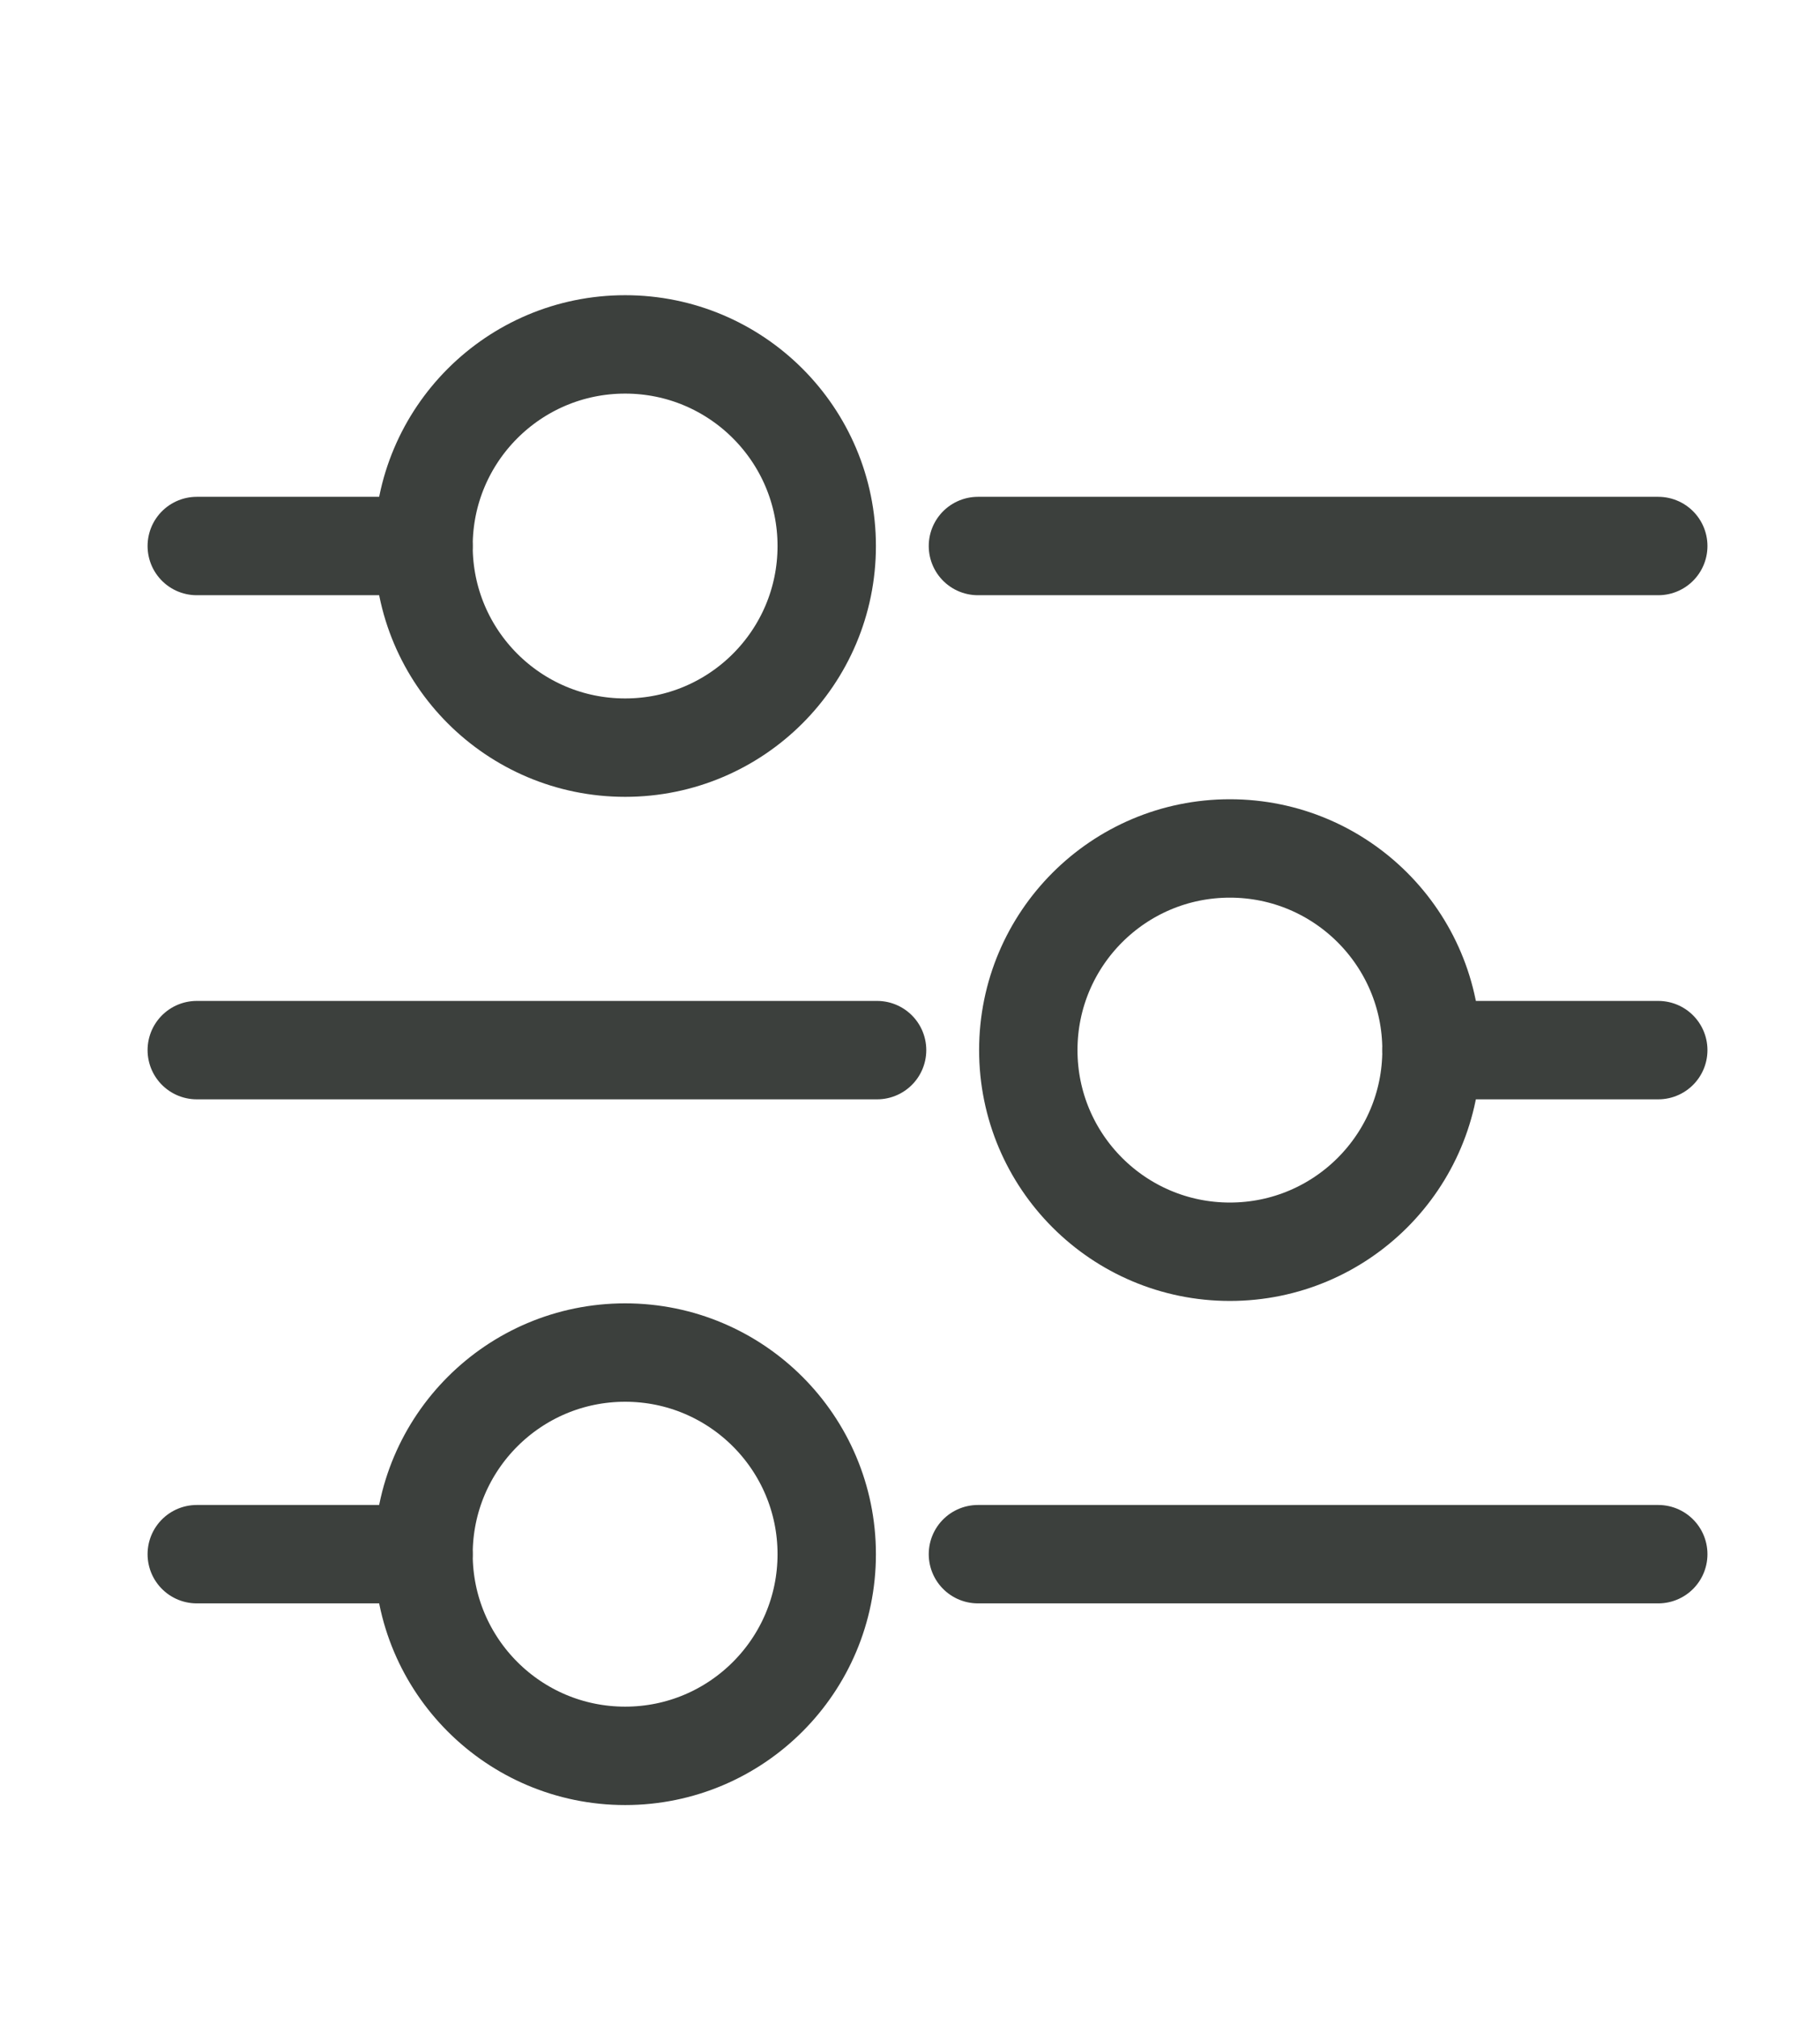
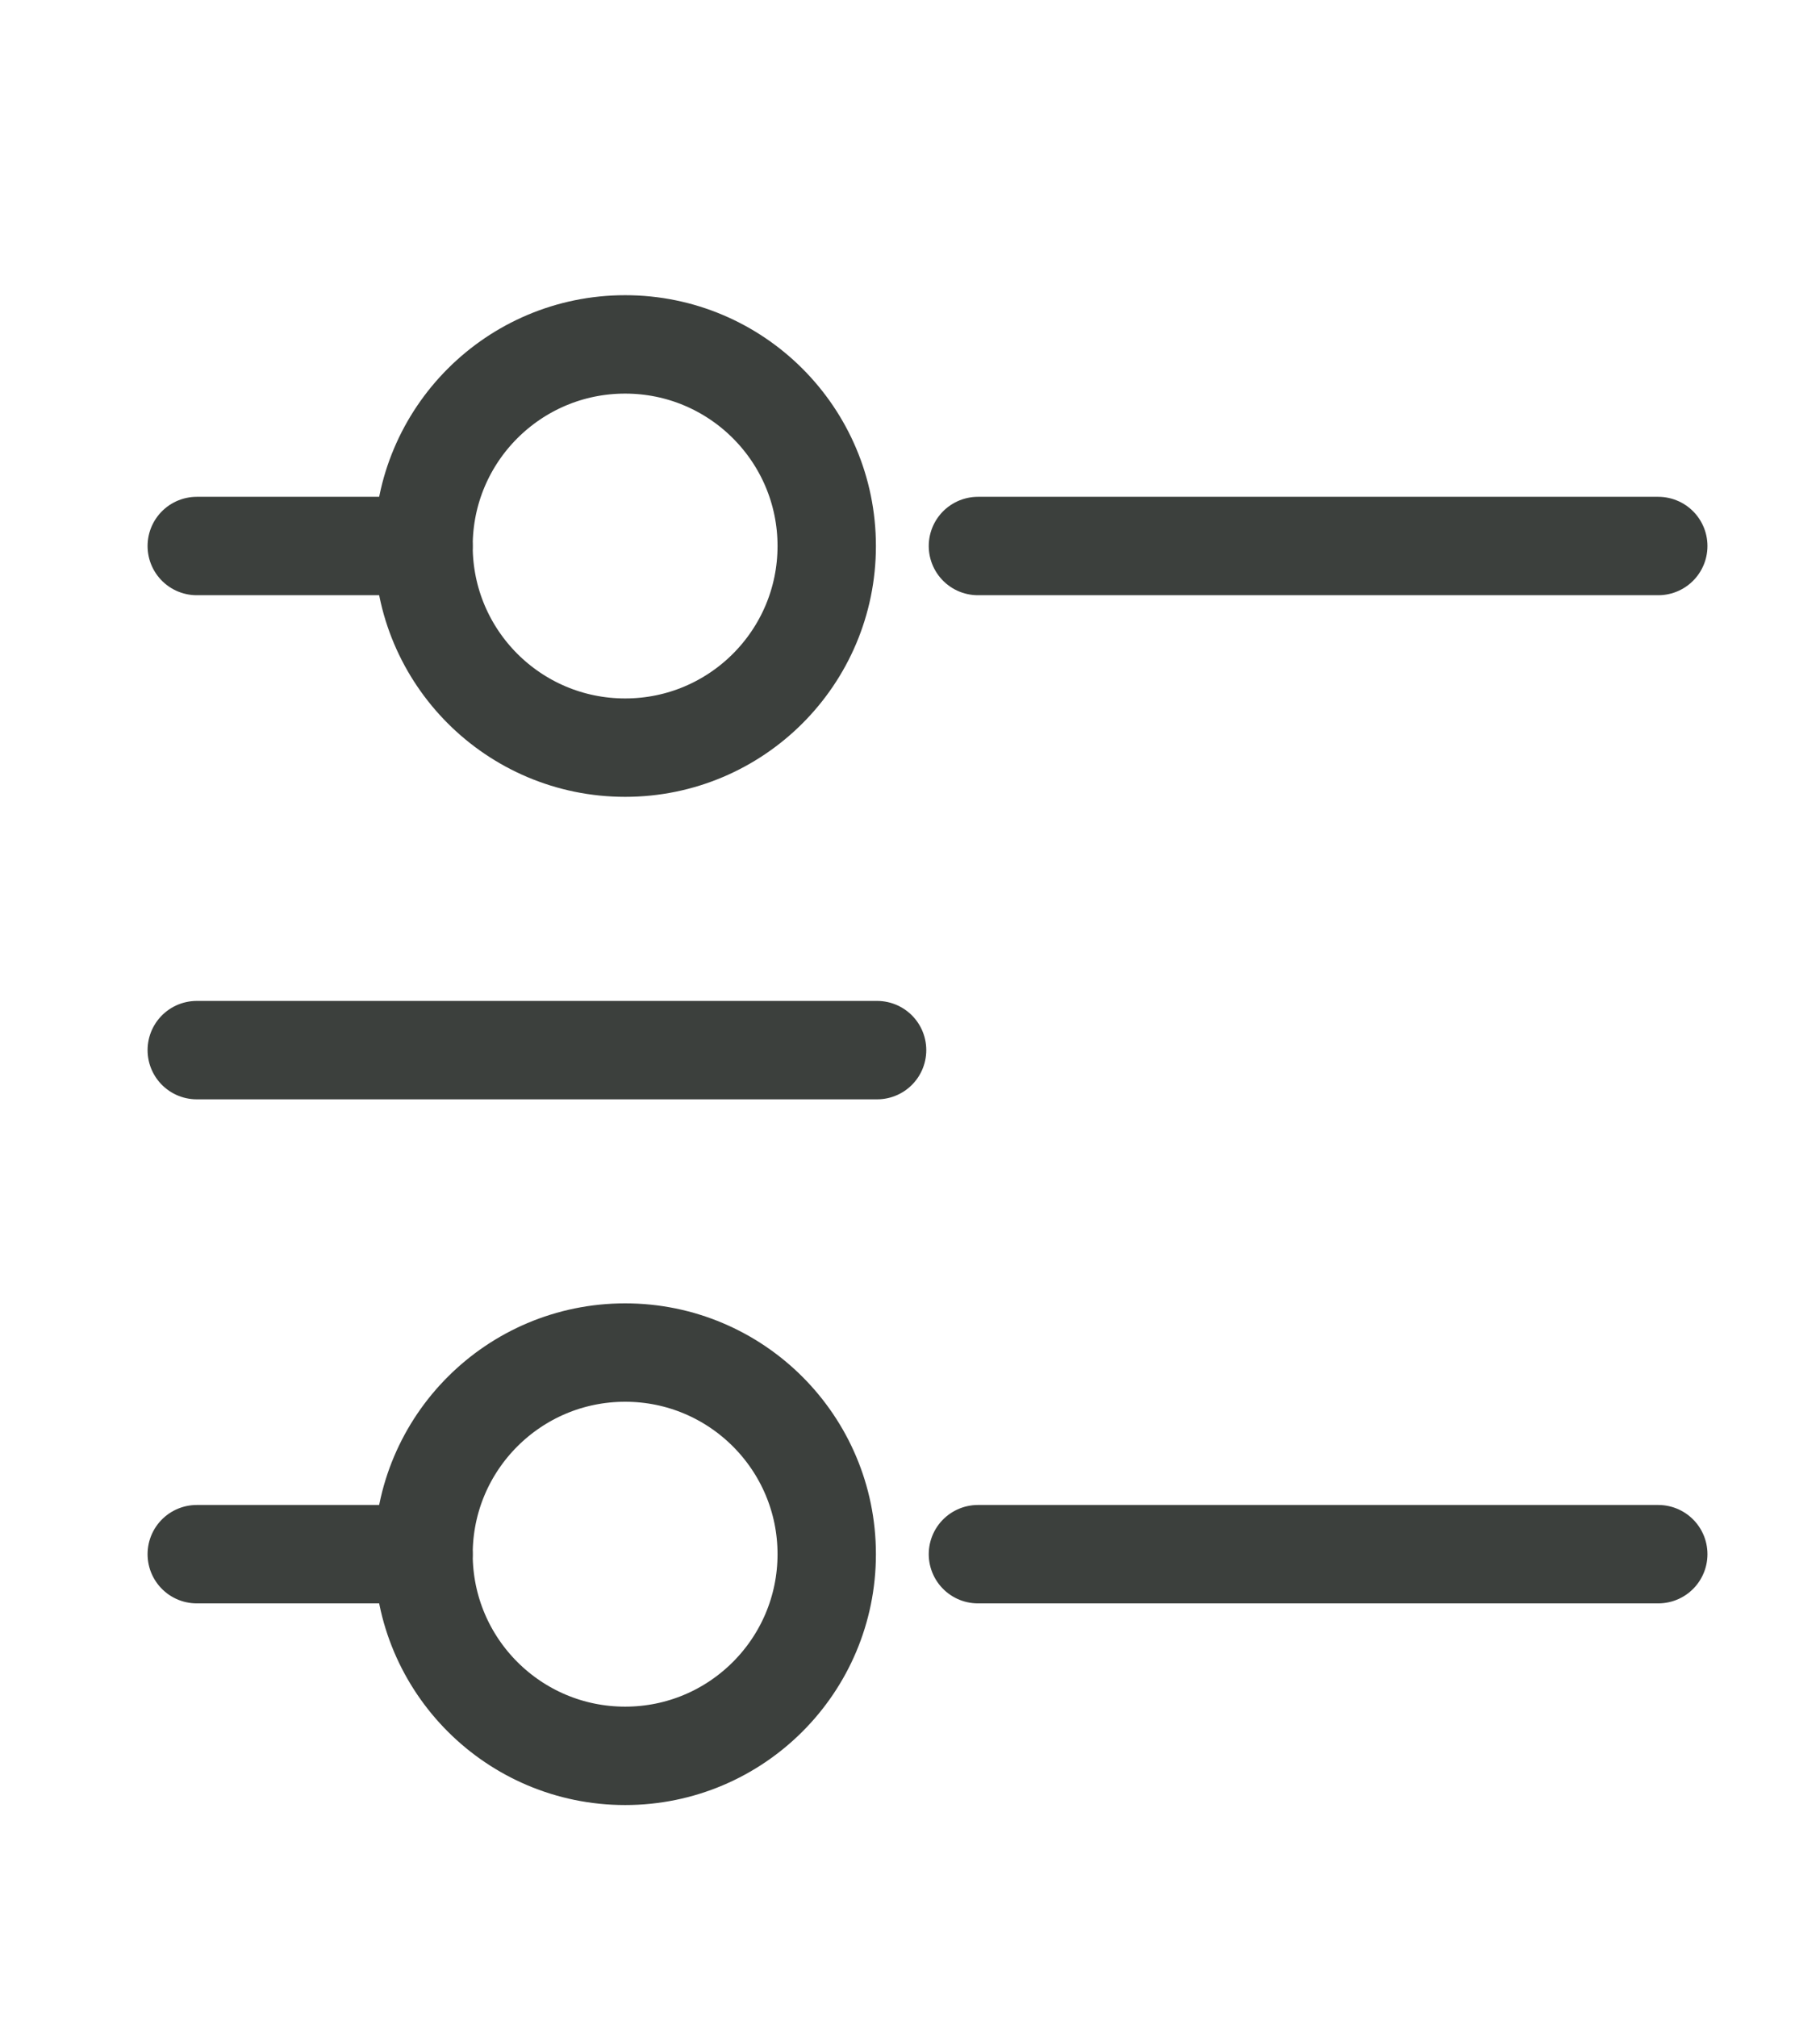
<svg xmlns="http://www.w3.org/2000/svg" width="37" height="41" viewBox="0 0 37 41" fill="none">
  <path d="M19.881 11.098H33.712" stroke="#3C403D" stroke-width="2" stroke-linecap="round" stroke-linejoin="round" />
  <path d="M4 11.098H8.61" stroke="#3C403D" stroke-width="2" stroke-linecap="round" stroke-linejoin="round" />
  <path d="M12.709 15.196C14.972 15.196 16.807 13.362 16.807 11.098C16.807 8.835 14.972 7 12.709 7C10.445 7 8.61 8.835 8.61 11.098C8.61 13.362 10.445 15.196 12.709 15.196Z" stroke="#3C403D" stroke-width="2" stroke-linecap="round" stroke-linejoin="round" />
  <path d="M19.881 31.589H33.712" stroke="#3C403D" stroke-width="2" stroke-linecap="round" stroke-linejoin="round" />
  <path d="M4 31.589H8.61" stroke="#3C403D" stroke-width="2" stroke-linecap="round" stroke-linejoin="round" />
  <path d="M12.709 35.688C14.972 35.688 16.807 33.853 16.807 31.589C16.807 29.326 14.972 27.491 12.709 27.491C10.445 27.491 8.61 29.326 8.61 31.589C8.61 33.853 10.445 35.688 12.709 35.688Z" stroke="#3C403D" stroke-width="2" stroke-linecap="round" stroke-linejoin="round" />
  <path d="M4 21.344H17.831" stroke="#3C403D" stroke-width="2" stroke-linecap="round" stroke-linejoin="round" />
-   <path d="M29.102 21.344H33.712" stroke="#3C403D" stroke-width="2" stroke-linecap="round" stroke-linejoin="round" />
-   <path d="M25.003 25.442C27.267 25.442 29.102 23.607 29.102 21.344C29.102 19.08 27.267 17.245 25.003 17.245C22.74 17.245 20.905 19.08 20.905 21.344C20.905 23.607 22.74 25.442 25.003 25.442Z" stroke="#3C403D" stroke-width="2" stroke-linecap="round" stroke-linejoin="round" />
</svg>